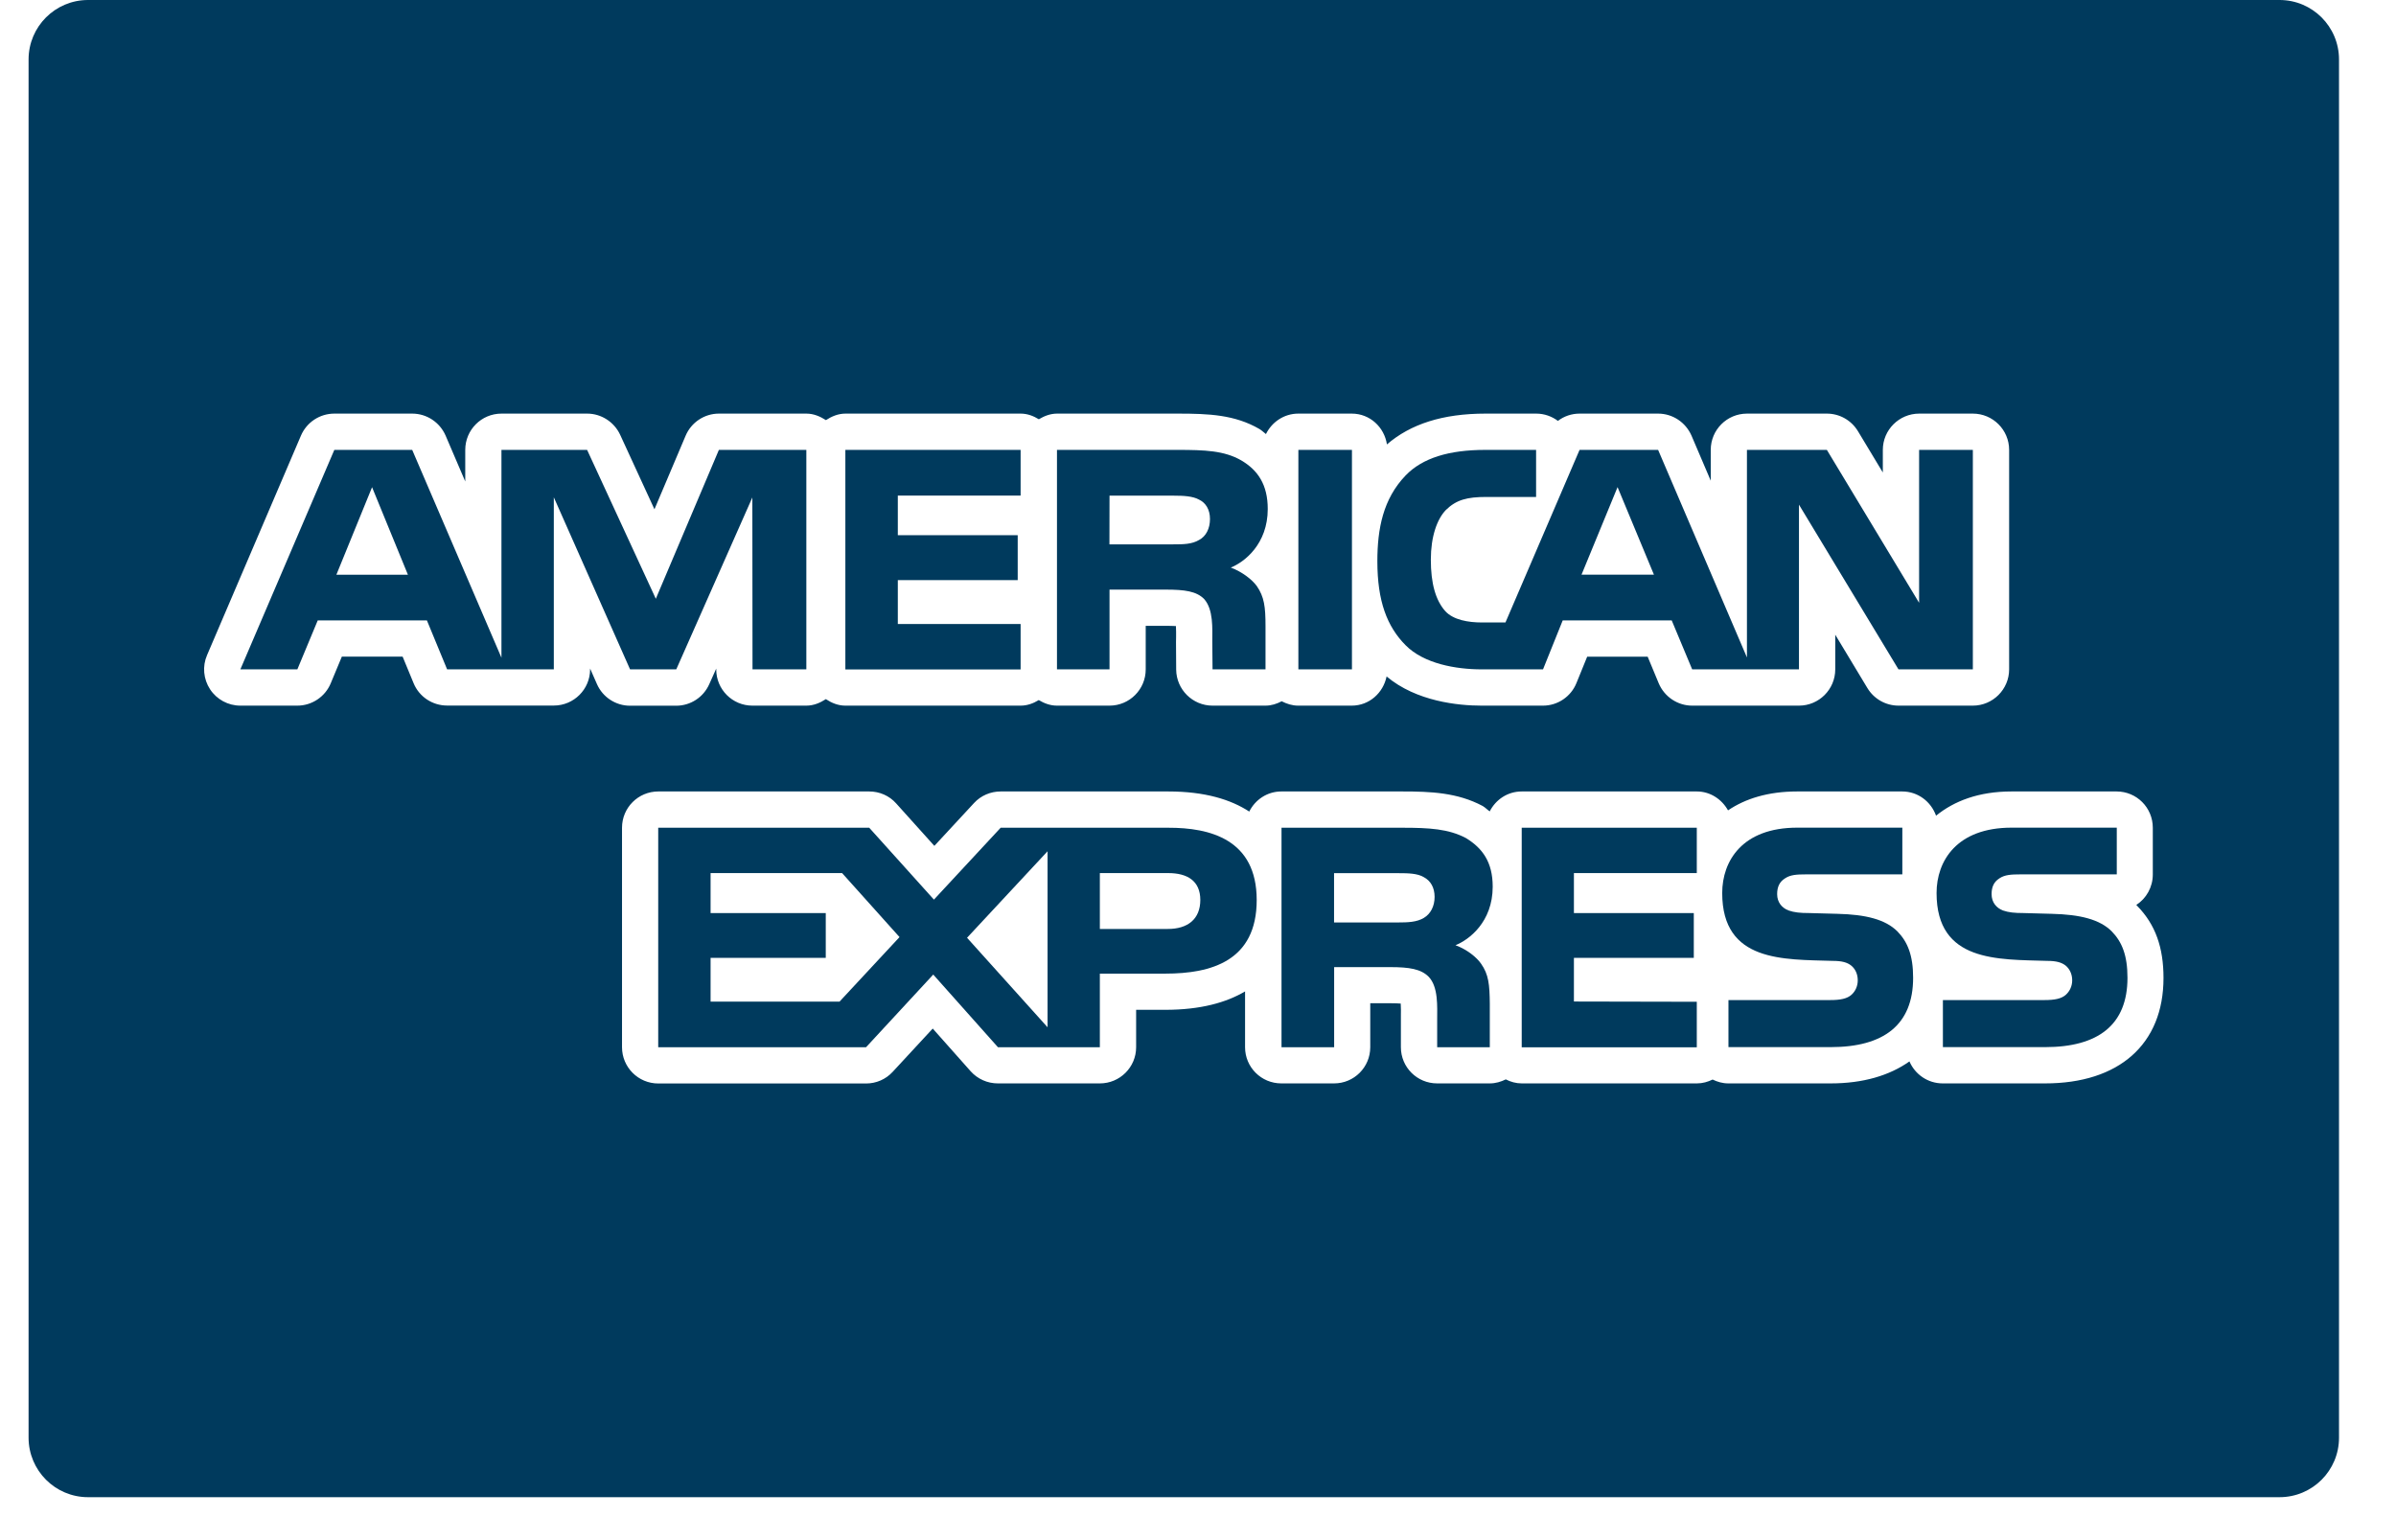
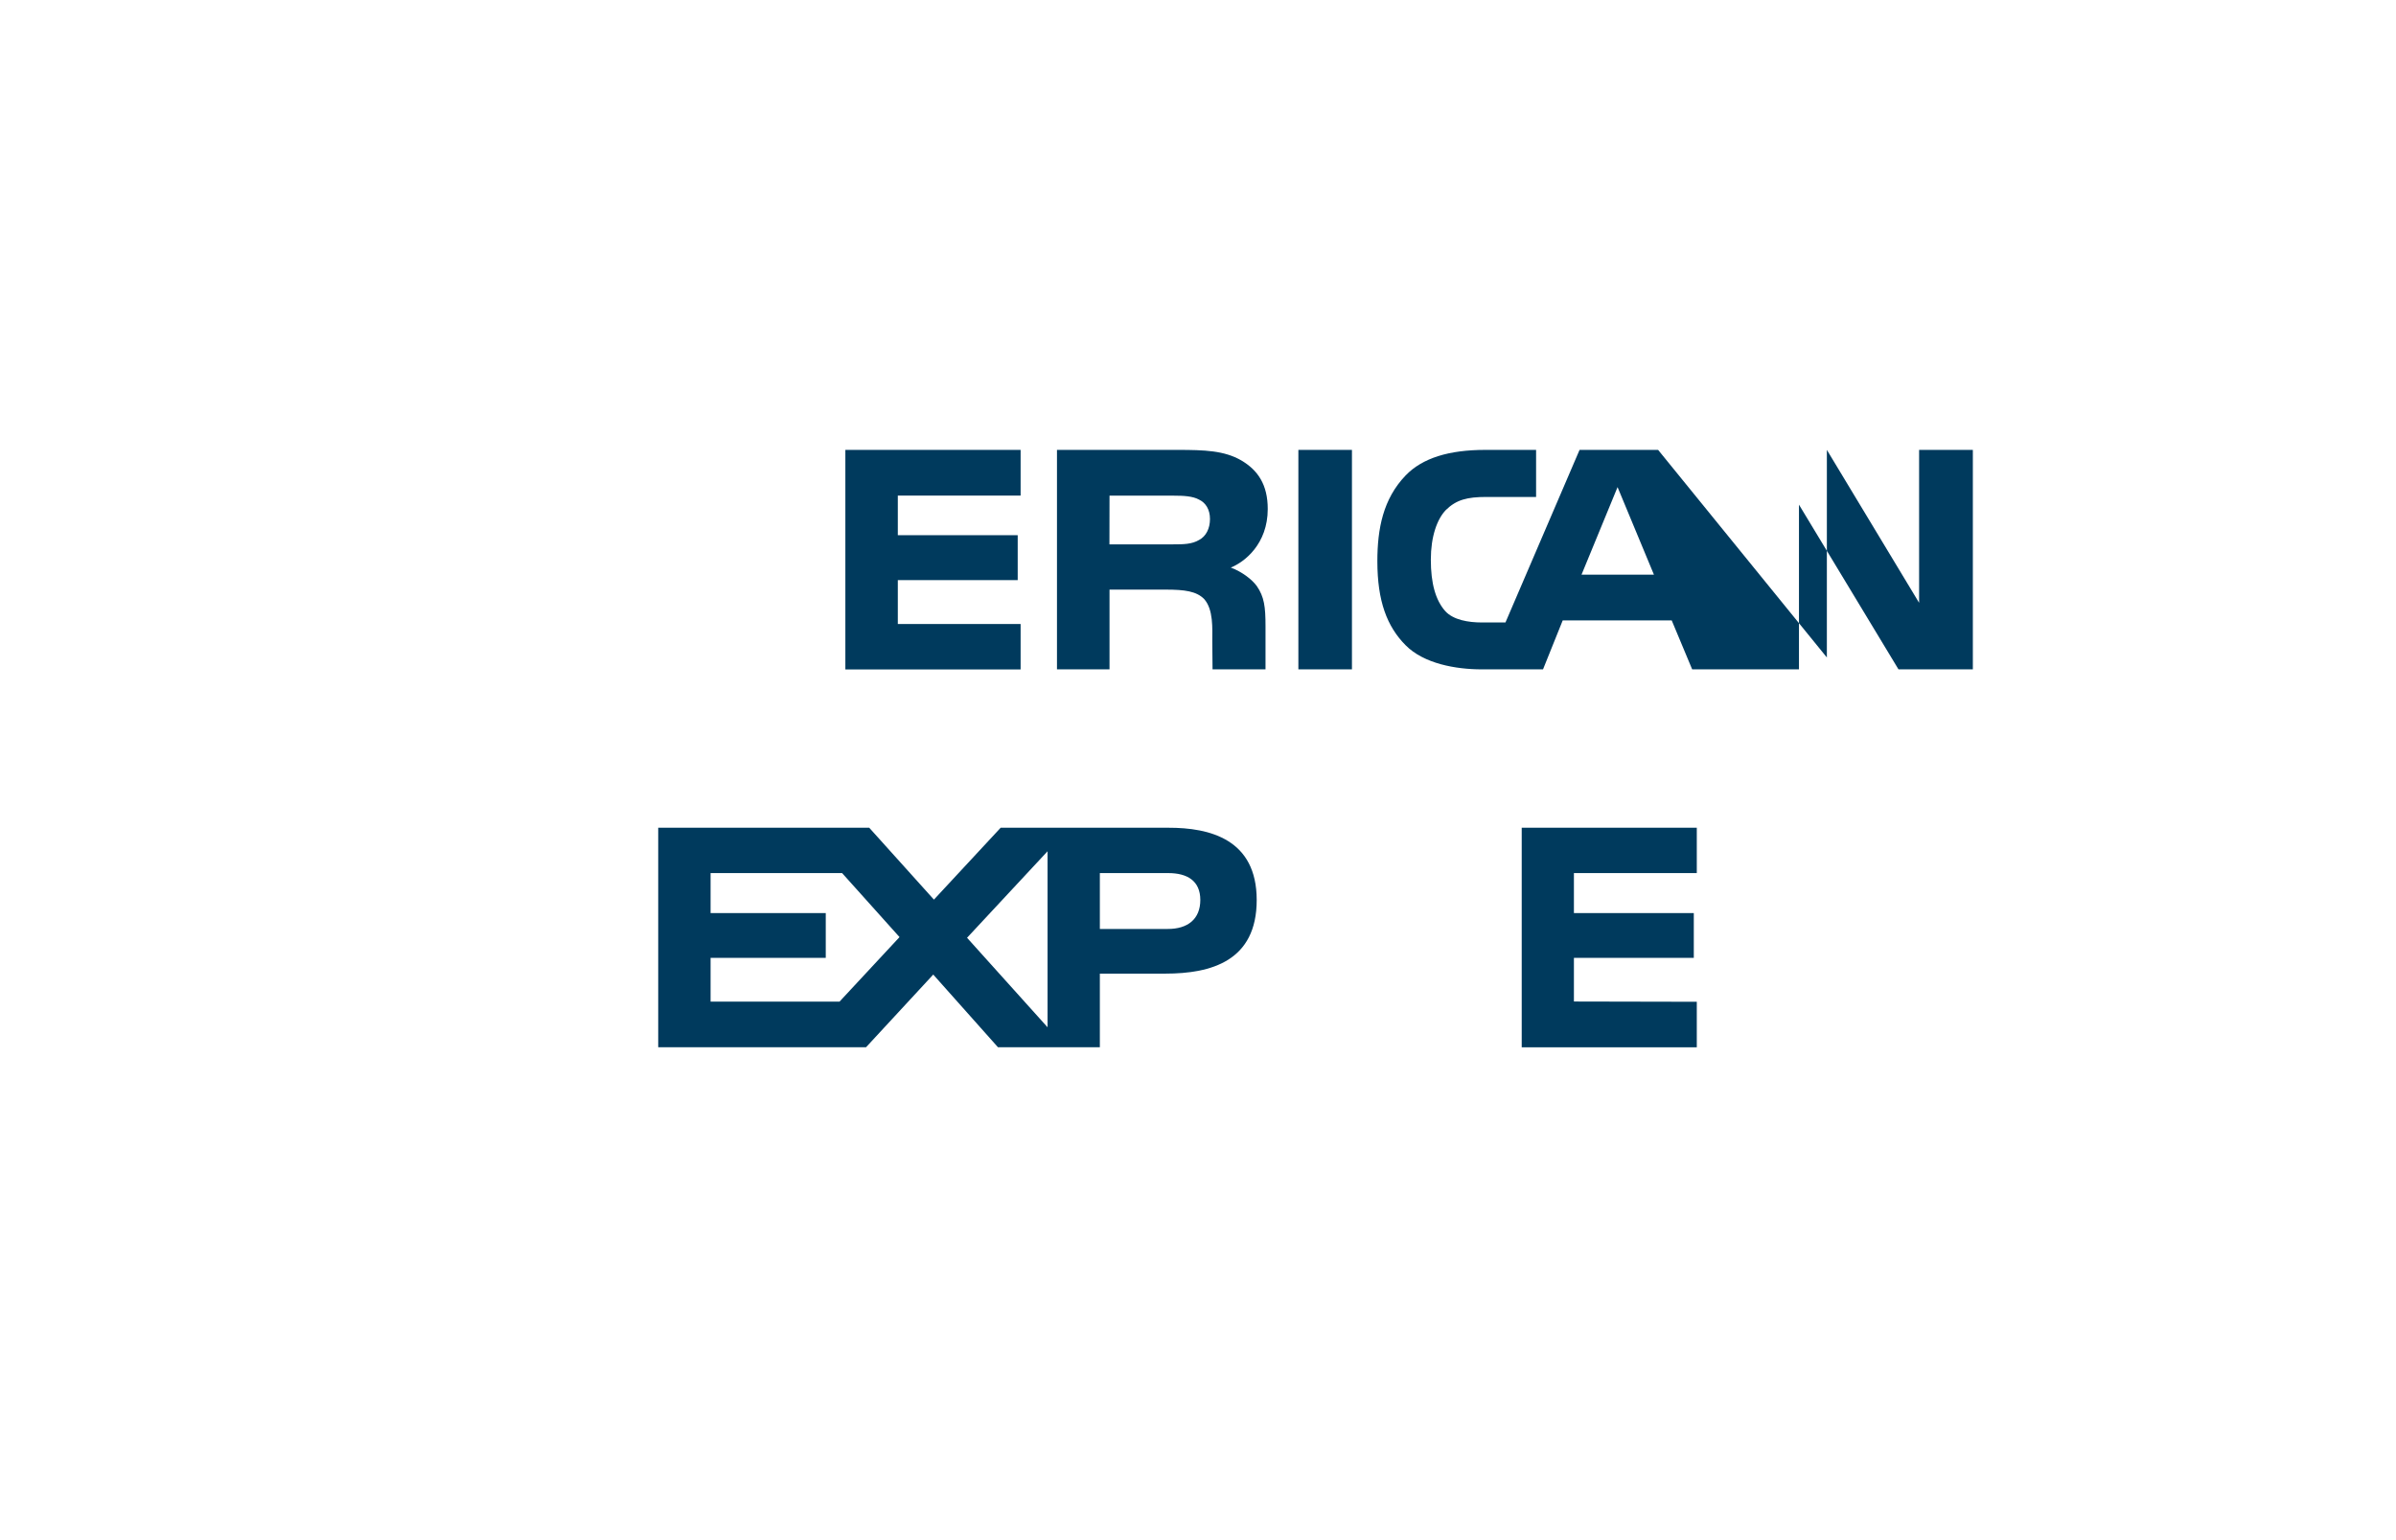
<svg xmlns="http://www.w3.org/2000/svg" width="28" height="18" viewBox="0 0 28 18" fill="none">
-   <path d="M26.639 0H1.029C0.645 0 0.334 0.311 0.334 0.695V16.802C0.334 17.186 0.645 17.498 1.029 17.498H26.639C27.023 17.498 27.334 17.187 27.334 16.803V0.695C27.334 0.311 27.023 0 26.639 0ZM6.976 7.995L6.896 7.813V7.823C6.896 8.056 6.706 8.246 6.472 8.246H5.225C5.053 8.246 4.898 8.143 4.833 7.984L4.705 7.674H3.995L3.865 7.986C3.8 8.143 3.645 8.247 3.475 8.247H2.809C2.666 8.247 2.533 8.175 2.455 8.056C2.377 7.937 2.363 7.787 2.42 7.656L3.517 5.091C3.584 4.935 3.737 4.834 3.907 4.834H4.817C4.987 4.834 5.139 4.935 5.207 5.09L5.437 5.627V5.258C5.437 5.024 5.626 4.834 5.86 4.834H6.862C7.026 4.834 7.177 4.931 7.247 5.081L7.648 5.952L8.012 5.093C8.078 4.936 8.232 4.834 8.401 4.834H9.423C9.509 4.834 9.584 4.867 9.652 4.91C9.718 4.867 9.794 4.834 9.88 4.834H11.928C12.007 4.834 12.078 4.862 12.14 4.9C12.204 4.862 12.274 4.834 12.353 4.834H13.763C14.128 4.834 14.43 4.847 14.718 5.014C14.747 5.031 14.768 5.054 14.794 5.073C14.863 4.933 15.005 4.834 15.172 4.834H15.797C16.009 4.834 16.177 4.992 16.208 5.194C16.483 4.957 16.857 4.834 17.36 4.834H17.953C18.047 4.834 18.135 4.866 18.206 4.919C18.277 4.865 18.365 4.834 18.459 4.834H19.377C19.547 4.834 19.699 4.936 19.767 5.091L19.992 5.618V5.258C19.992 5.024 20.181 4.834 20.416 4.834H21.349C21.498 4.834 21.635 4.912 21.712 5.039L22.003 5.522V5.258C22.003 5.024 22.194 4.834 22.428 4.834H23.055C23.289 4.834 23.479 5.024 23.479 5.258V7.823C23.479 8.057 23.288 8.247 23.055 8.247H22.187C22.037 8.247 21.9 8.169 21.823 8.042L21.447 7.418V7.823C21.447 8.057 21.257 8.247 21.023 8.247H19.775C19.605 8.247 19.451 8.144 19.384 7.986L19.255 7.675H18.548L18.423 7.982C18.359 8.142 18.203 8.247 18.032 8.247H17.314C17.041 8.247 16.552 8.198 16.204 7.906C16.164 8.099 16.001 8.247 15.796 8.247H15.17C15.101 8.247 15.037 8.226 14.978 8.196C14.921 8.226 14.858 8.247 14.788 8.247H14.17C13.937 8.247 13.748 8.059 13.745 7.827L13.743 7.503L13.744 7.447C13.744 7.413 13.745 7.361 13.742 7.317C13.714 7.316 13.676 7.314 13.623 7.314H13.389V7.824C13.389 8.057 13.2 8.247 12.966 8.247H12.352C12.273 8.247 12.203 8.22 12.139 8.182C12.077 8.22 12.006 8.247 11.927 8.247H9.879C9.793 8.247 9.718 8.215 9.651 8.171C9.583 8.215 9.508 8.247 9.422 8.247H8.793C8.559 8.247 8.37 8.058 8.37 7.824V7.814L8.289 7.995C8.221 8.149 8.07 8.248 7.901 8.248H7.363C7.195 8.248 7.043 8.148 6.976 7.995ZM23.897 12.662H22.703C22.528 12.662 22.379 12.556 22.314 12.405C22.081 12.57 21.773 12.662 21.392 12.662H20.198C20.13 12.662 20.07 12.644 20.014 12.617C19.958 12.644 19.897 12.662 19.83 12.662H17.784C17.716 12.662 17.653 12.644 17.597 12.615C17.54 12.643 17.478 12.662 17.41 12.662H16.795C16.56 12.662 16.371 12.473 16.371 12.239V11.866C16.372 11.83 16.372 11.774 16.369 11.729C16.341 11.727 16.301 11.725 16.245 11.725H16.013V12.239C16.013 12.473 15.824 12.662 15.59 12.662H14.974C14.739 12.662 14.55 12.473 14.55 12.239V11.587C14.332 11.716 14.032 11.802 13.618 11.802H13.277V12.239C13.277 12.473 13.087 12.662 12.853 12.662H11.661C11.54 12.662 11.425 12.611 11.344 12.521L10.9 12.021L10.432 12.527C10.352 12.614 10.24 12.663 10.121 12.663H7.693C7.458 12.663 7.269 12.473 7.269 12.239V9.674C7.269 9.439 7.459 9.25 7.693 9.25H10.158C10.279 9.25 10.393 9.3 10.473 9.39L10.919 9.886L11.383 9.385C11.463 9.298 11.576 9.25 11.694 9.25H13.653C14.082 9.25 14.384 9.345 14.599 9.485C14.668 9.347 14.808 9.25 14.974 9.25H16.39C16.716 9.25 17.031 9.262 17.327 9.42C17.359 9.439 17.38 9.463 17.409 9.483C17.479 9.346 17.617 9.25 17.783 9.25H19.829C19.987 9.25 20.121 9.341 20.194 9.471C20.396 9.334 20.663 9.25 21.001 9.25H22.229C22.414 9.25 22.566 9.369 22.625 9.533C22.836 9.362 23.123 9.25 23.506 9.25H24.735C24.969 9.25 25.158 9.439 25.158 9.674V10.22C25.158 10.369 25.082 10.501 24.965 10.576C24.968 10.58 24.973 10.584 24.977 10.589C25.188 10.805 25.283 11.072 25.283 11.43C25.283 12.202 24.765 12.663 23.897 12.662Z" fill="#003A5D" />
  <path d="M14.383 6.633C14.543 6.57 14.815 6.358 14.815 5.949C14.815 5.663 14.699 5.495 14.506 5.381C14.307 5.266 14.076 5.258 13.763 5.258H12.352V7.823H12.966V6.891H13.624C13.845 6.891 13.981 6.91 14.071 7C14.182 7.124 14.167 7.345 14.167 7.5L14.17 7.823H14.789V7.319C14.789 7.09 14.774 6.976 14.687 6.849C14.632 6.774 14.518 6.684 14.383 6.633ZM14.014 6.31C13.929 6.361 13.83 6.362 13.711 6.362H12.965L12.966 5.793H13.721C13.827 5.793 13.939 5.798 14.012 5.839C14.091 5.876 14.14 5.956 14.14 6.066C14.14 6.178 14.093 6.268 14.014 6.31Z" fill="#003A5D" />
  <path d="M15.799 5.258H15.173V7.823H15.799V5.258Z" fill="#003A5D" />
-   <path d="M22.427 5.258V7.045L21.349 5.258H20.415V7.684L19.377 5.258H18.459L17.593 7.275H17.318C17.157 7.275 16.984 7.245 16.89 7.143C16.775 7.014 16.721 6.815 16.721 6.541C16.721 6.271 16.793 6.068 16.897 5.96C17.019 5.841 17.145 5.808 17.37 5.808H17.951V5.258H17.357C16.935 5.258 16.623 5.352 16.426 5.557C16.163 5.831 16.096 6.179 16.096 6.56C16.096 7.026 16.209 7.322 16.425 7.54C16.638 7.757 17.015 7.823 17.314 7.823H18.032L18.262 7.251H19.536L19.775 7.823H21.023V5.898L22.186 7.823H23.055V5.258H22.427ZM18.482 6.716L18.903 5.693L19.328 6.716H18.482Z" fill="#003A5D" />
+   <path d="M22.427 5.258V7.045L21.349 5.258V7.684L19.377 5.258H18.459L17.593 7.275H17.318C17.157 7.275 16.984 7.245 16.89 7.143C16.775 7.014 16.721 6.815 16.721 6.541C16.721 6.271 16.793 6.068 16.897 5.96C17.019 5.841 17.145 5.808 17.37 5.808H17.951V5.258H17.357C16.935 5.258 16.623 5.352 16.426 5.557C16.163 5.831 16.096 6.179 16.096 6.56C16.096 7.026 16.209 7.322 16.425 7.54C16.638 7.757 17.015 7.823 17.314 7.823H18.032L18.262 7.251H19.536L19.775 7.823H21.023V5.898L22.186 7.823H23.055V5.258H22.427ZM18.482 6.716L18.903 5.693L19.328 6.716H18.482Z" fill="#003A5D" />
  <path d="M19.829 10.204V9.674H17.783V12.24H19.829V11.708L18.393 11.705V11.195H19.794V10.671H18.393V10.204H19.829Z" fill="#003A5D" />
  <path d="M13.653 9.674H11.694L10.914 10.514L10.158 9.674H7.692V12.239H10.121L10.906 11.39L11.662 12.239H12.853V11.379H13.618C14.154 11.379 14.686 11.232 14.686 10.519C14.686 9.809 14.139 9.673 13.653 9.674ZM9.811 11.706H8.304V11.195H9.65V10.671H8.304V10.204H9.841L10.512 10.952L9.811 11.706ZM12.242 12.006L11.301 10.96L12.242 9.949V12.006ZM13.645 10.857H12.853V10.204H13.653C13.874 10.204 14.027 10.294 14.027 10.518C14.027 10.741 13.881 10.858 13.645 10.857Z" fill="#003A5D" />
-   <path d="M17.009 11.047C17.169 10.983 17.443 10.775 17.444 10.364C17.444 10.072 17.322 9.911 17.13 9.794C16.927 9.687 16.701 9.674 16.391 9.674H14.976V12.239H15.591V11.303H16.246C16.47 11.303 16.606 11.325 16.696 11.416C16.81 11.536 16.795 11.764 16.795 11.919V12.239H17.41V11.731C17.408 11.505 17.396 11.388 17.308 11.263C17.257 11.189 17.145 11.097 17.009 11.047ZM16.639 10.728C16.557 10.777 16.455 10.781 16.336 10.781H15.59V10.205H16.346C16.454 10.205 16.564 10.207 16.638 10.251C16.718 10.293 16.765 10.373 16.765 10.482C16.765 10.592 16.718 10.681 16.639 10.728Z" fill="#003A5D" />
-   <path d="M22.173 10.885C22.032 10.745 21.803 10.688 21.471 10.68L21.141 10.671C21.037 10.671 20.968 10.664 20.902 10.641C20.825 10.612 20.768 10.547 20.768 10.45C20.768 10.369 20.793 10.307 20.861 10.265C20.922 10.224 20.995 10.219 21.107 10.219H22.231V9.673H21.003C20.359 9.673 20.126 10.064 20.126 10.437C20.126 11.248 20.845 11.212 21.417 11.23C21.525 11.23 21.589 11.248 21.636 11.287C21.679 11.323 21.71 11.382 21.71 11.457C21.71 11.527 21.681 11.585 21.639 11.624C21.587 11.673 21.504 11.688 21.389 11.688H20.199V12.238H21.393C22.011 12.238 22.357 11.98 22.357 11.428C22.357 11.165 22.293 11.008 22.173 10.885Z" fill="#003A5D" />
-   <path d="M8.401 5.258L7.664 6.998L6.861 5.258H5.86V7.687L4.817 5.258H3.907L2.809 7.823H3.475L3.713 7.251H4.989L5.225 7.823H6.472V5.812L7.363 7.823L7.903 7.823L8.792 5.814L8.794 7.823H9.423V5.258H8.401ZM3.931 6.717L4.348 5.694L4.767 6.717H3.931Z" fill="#003A5D" />
  <path d="M11.927 5.792V5.258H9.879V7.824H11.927V7.293H10.492V6.78H11.893V6.255H10.492V5.792H11.927Z" fill="#003A5D" />
-   <path d="M24.678 10.885C24.538 10.745 24.309 10.688 23.976 10.68L23.646 10.671C23.543 10.671 23.473 10.664 23.407 10.641C23.331 10.612 23.274 10.547 23.274 10.45C23.274 10.369 23.299 10.307 23.366 10.265C23.428 10.224 23.5 10.219 23.612 10.219H24.737V9.673H23.508C22.865 9.673 22.631 10.064 22.631 10.437C22.631 11.248 23.35 11.212 23.923 11.23C24.03 11.23 24.094 11.248 24.142 11.287C24.184 11.323 24.216 11.382 24.216 11.457C24.216 11.527 24.186 11.585 24.144 11.624C24.092 11.673 24.009 11.688 23.894 11.688H22.705V12.238H23.899C24.517 12.238 24.862 11.98 24.862 11.428C24.862 11.165 24.798 11.008 24.678 10.885Z" fill="#003A5D" />
</svg>